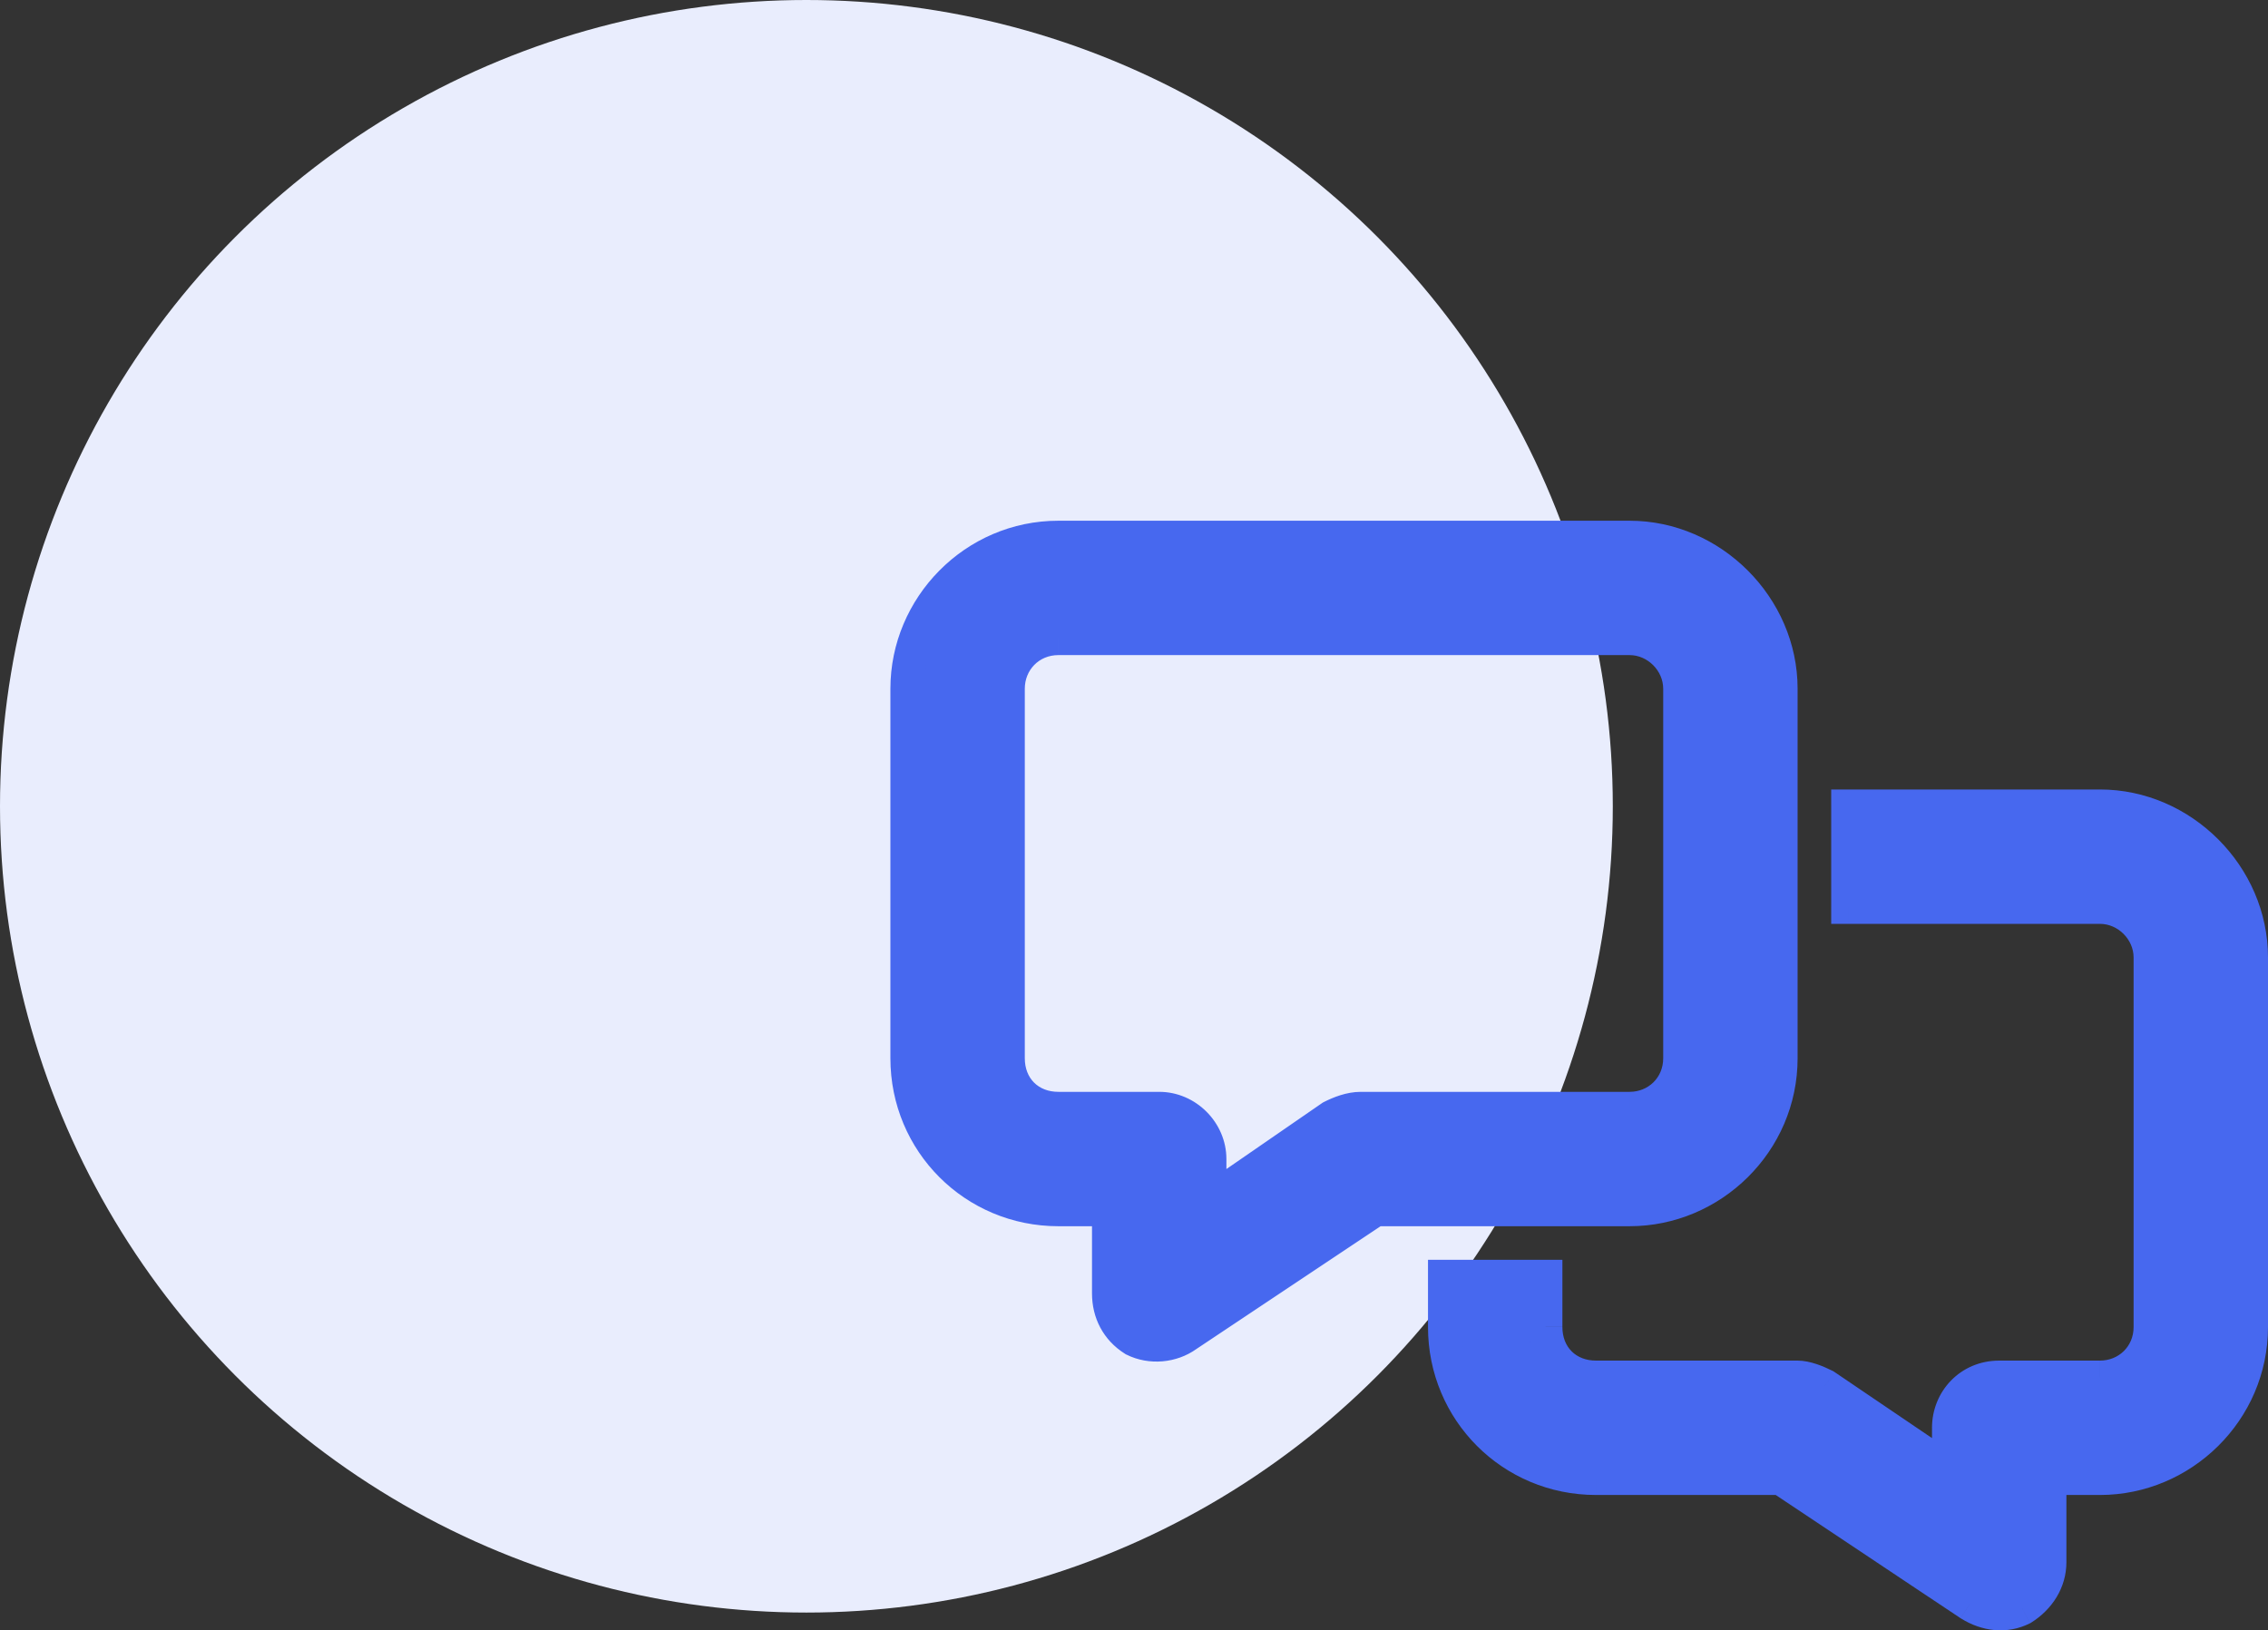
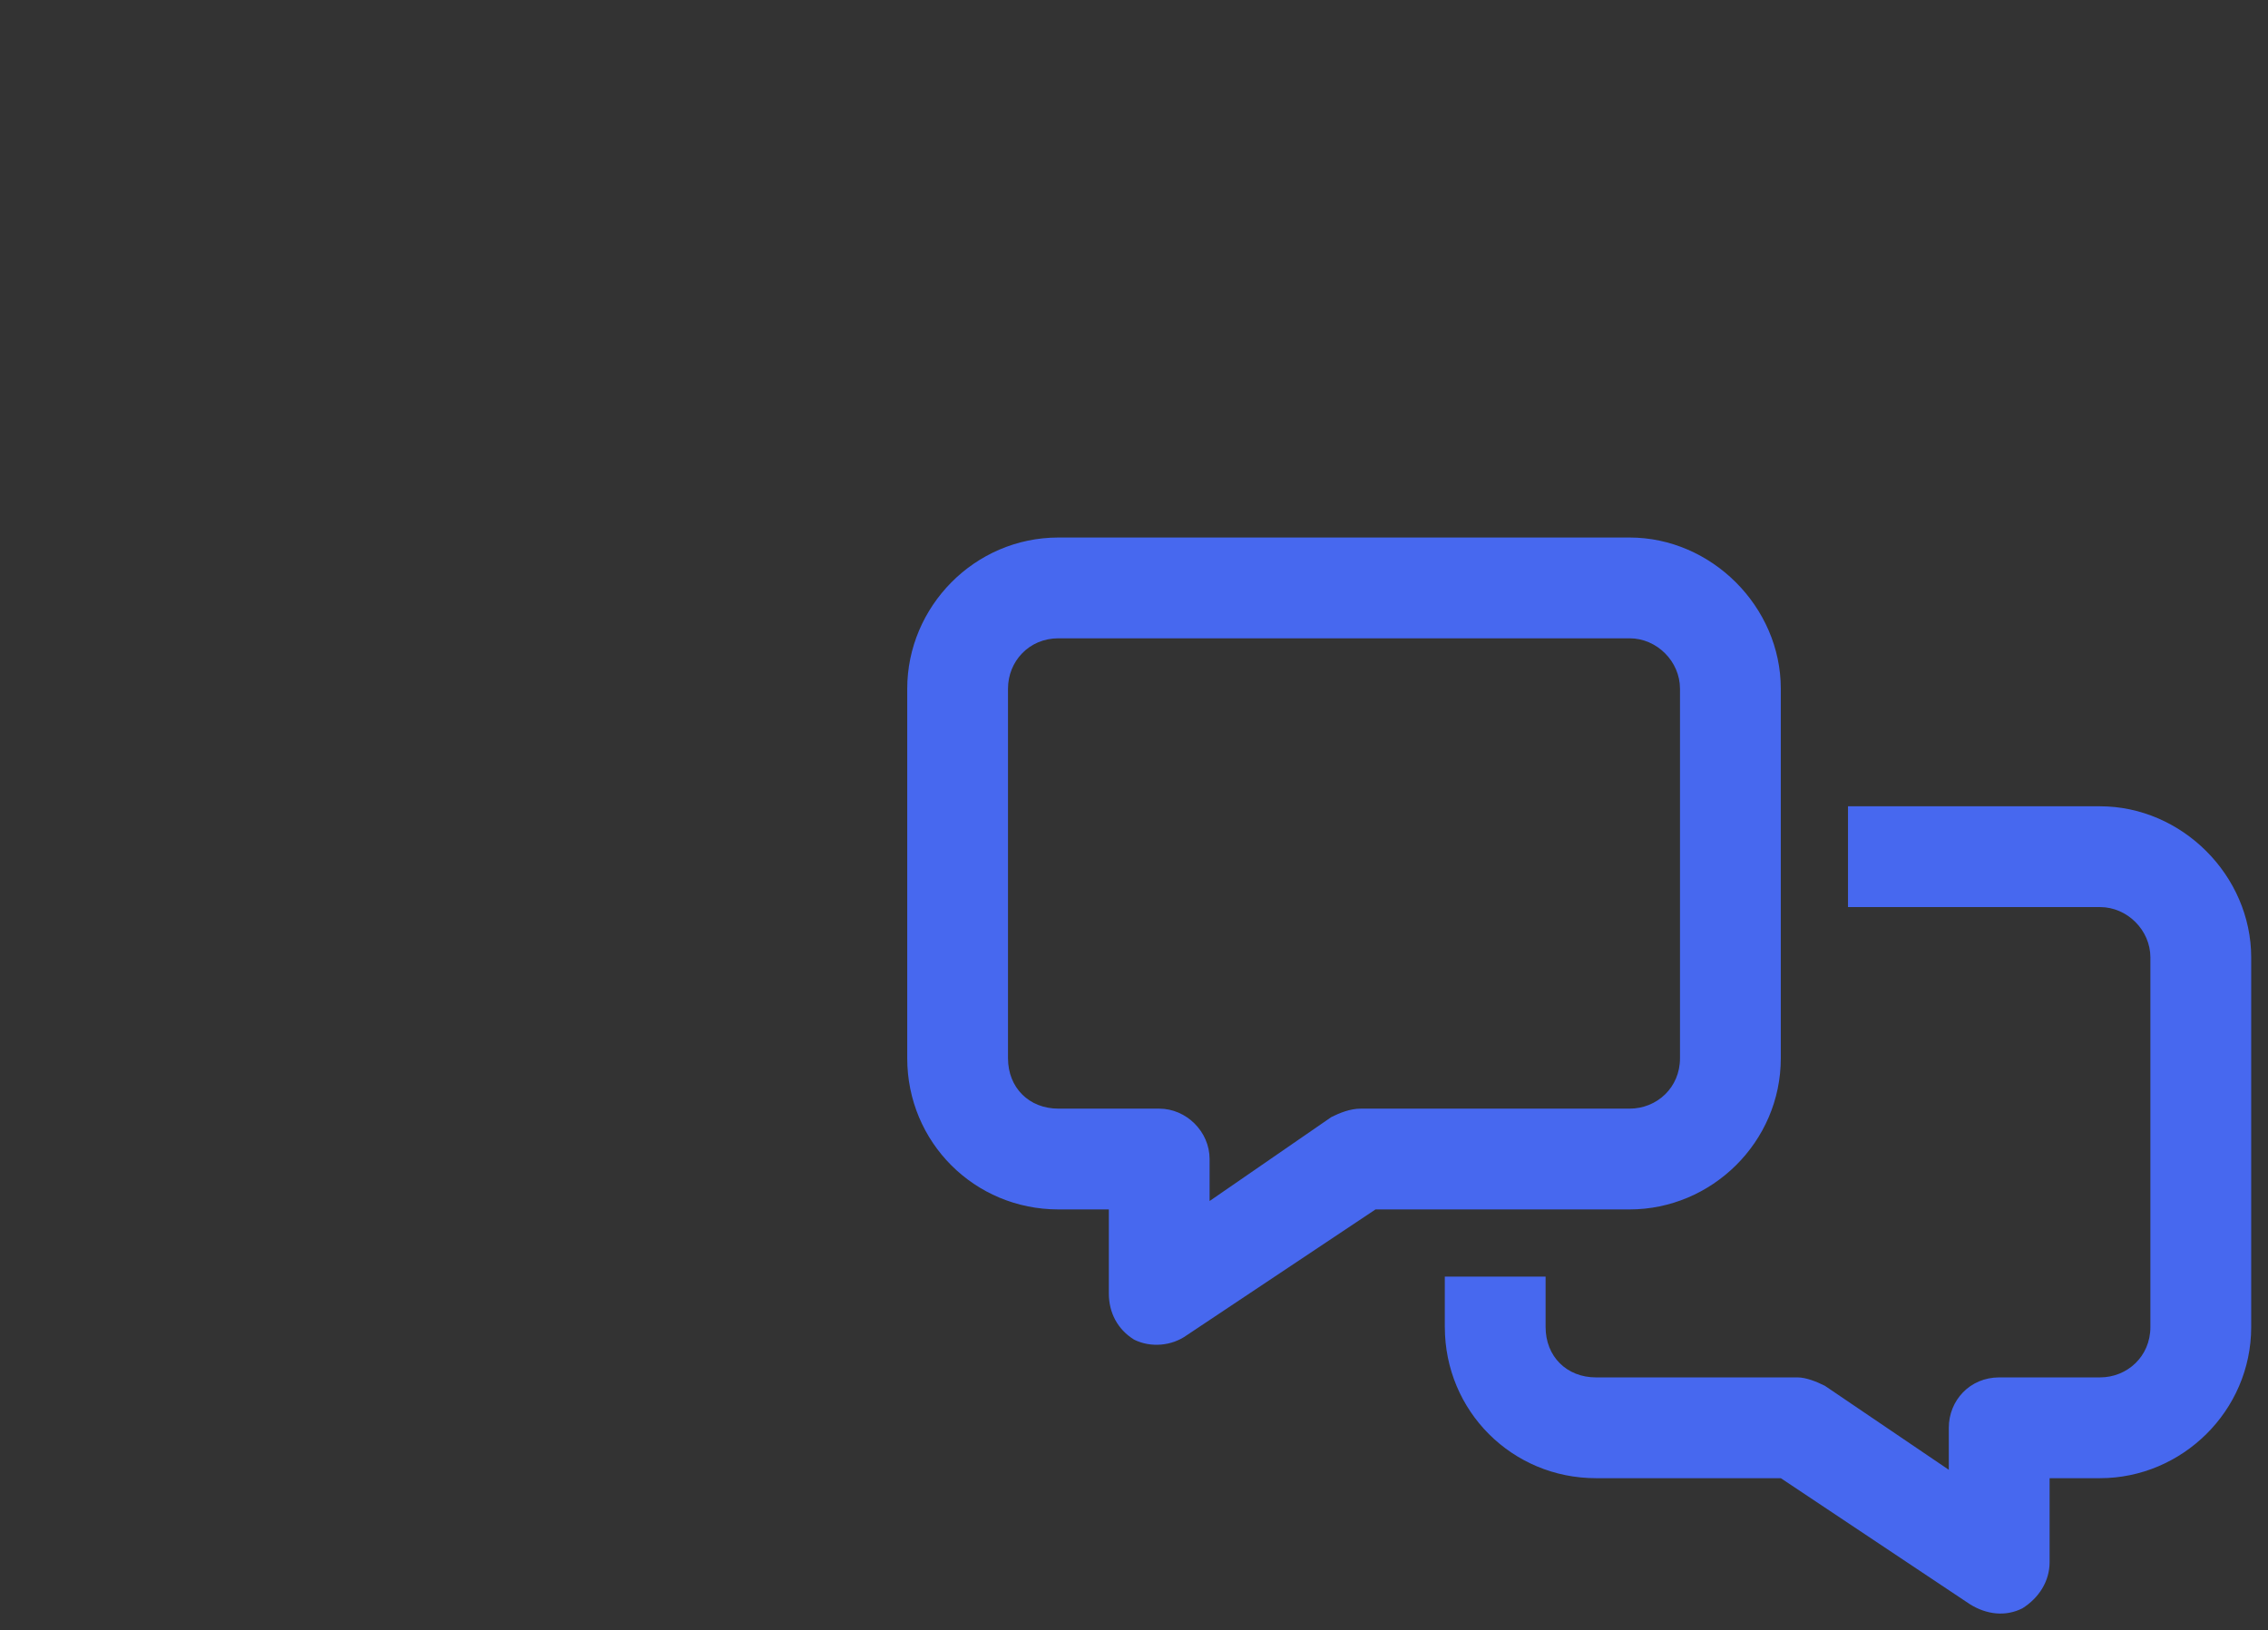
<svg xmlns="http://www.w3.org/2000/svg" id="Layer_1" data-name="Layer 1" viewBox="0 0 67.5 48.529">
  <rect x="0" y="0" width="67.5" height="48.529" fill="#333333" stroke="none" />
-   <circle cx="24" cy="24" r="24" style="fill: #e9edfd; stroke-width: 0px;" />
  <path d="M30,20.5v11c0,.875.625,1.5,1.5,1.5h3c.812,0,1.5.688,1.5,1.5v1.25l3.625-2.5c.25-.125.562-.25.875-.25h8c.812,0,1.5-.625,1.5-1.5v-11c0-.812-.688-1.5-1.5-1.5h-17c-.875,0-1.5.688-1.5,1.5ZM31.5,16h17c2.438,0,4.5,2.062,4.5,4.5v11c0,2.5-2.062,4.5-4.5,4.5h-7.562l-5.625,3.75c-.438.312-1.062.375-1.562.125-.5-.312-.75-.812-.75-1.375v-2.5h-1.5c-2.5,0-4.5-2-4.5-4.5v-11c0-2.438,2-4.5,4.5-4.5ZM43,39.5v-1.5h3v1.5c0,.875.625,1.5,1.5,1.5h6c.25,0,.562.125.812.25l3.688,2.5v-1.25c0-.812.625-1.5,1.5-1.5h3c.812,0,1.5-.625,1.5-1.5v-11c0-.812-.688-1.5-1.5-1.5h-7.5v-3h7.5c2.438,0,4.5,2.062,4.5,4.5v11c0,2.5-2.062,4.5-4.5,4.5h-1.5v2.5c0,.562-.312,1.062-.812,1.375-.5.25-1.062.188-1.562-.125l-5.625-3.75h-5.5c-2.5,0-4.5-2-4.5-4.5Z" style="fill: #4768ef; stroke-width: 0px;" />
-   <path d="M36,35.75h-.5v.952l.784-.541-.284-.412ZM39.625,33.25l-.224-.447-.031.016-.029.02.284.412ZM40.938,36v-.5h-.151l-.126.084.277.416ZM35.312,39.75l-.277-.416-.007.004-.006.005.291.407ZM33.75,39.875l-.265.424.02.013.021.011.224-.447ZM33,36h.5v-.5h-.5v.5ZM43,38v-.5h-.5v.5h.5ZM46,38h.5v-.5h-.5v.5ZM54.312,41.25l.281-.414-.027-.018-.03-.015-.224.447ZM58,43.75l-.281.414.781.529v-.943h-.5ZM55,27h-.5v.5h.5v-.5ZM55,24v-.5h-.5v.5h.5ZM61,44v-.5h-.5v.5h.5ZM60.188,47.875l.224.447.021-.011.02-.013-.265-.424ZM58.625,47.75l-.277.416.006.004.006.004.265-.424ZM53,44l.277-.416-.126-.084h-.151v.5ZM29.5,20.5v11h1v-11h-1ZM29.5,31.5c0,1.151.849,2,2,2v-1c-.599,0-1-.401-1-1h-1ZM31.5,33.5h3v-1h-3v1ZM34.5,33.5c.536,0,1,.464,1,1h1c0-1.089-.911-2-2-2v1ZM35.5,34.5v1.25h1v-1.25h-1ZM36.284,36.162l3.625-2.5-.568-.823-3.625,2.5.568.823ZM39.849,33.697c.233-.117.459-.197.651-.197v-1c-.433,0-.832.169-1.099.303l.447.894ZM40.5,33.5h8v-1h-8v1ZM48.5,33.5c1.075,0,2-.835,2-2h-1c0,.585-.45,1-1,1v1ZM50.5,31.5v-11h-1v11h1ZM50.5,20.5c0-1.089-.911-2-2-2v1c.536,0,1,.464,1,1h1ZM48.5,18.5h-17v1h17v-1ZM31.5,18.5c-1.165,0-2,.925-2,2h1c0-.55.415-1,1-1v-1ZM31.5,16.5h17v-1h-17v1ZM48.5,16.5c2.161,0,4,1.839,4,4h1c0-2.714-2.286-5-5-5v1ZM52.5,20.5v11h1v-11h-1ZM52.5,31.5c0,2.219-1.834,4-4,4v1c2.709,0,5-2.219,5-5h-1ZM48.5,35.5h-7.562v1h7.562v-1ZM40.66,35.584l-5.625,3.75.555.832,5.625-3.75-.555-.832ZM35.022,39.343c-.291.208-.719.249-1.048.085l-.447.894c.671.335,1.493.252,2.077-.165l-.581-.814ZM34.015,39.451c-.344-.215-.515-.548-.515-.951h-1c0,.722.329,1.389.985,1.799l.53-.848ZM33.5,38.5v-2.5h-1v2.5h1ZM33,35.5h-1.5v1h1.5v-1ZM31.5,35.5c-2.224,0-4-1.776-4-4h-1c0,2.776,2.224,5,5,5v-1ZM27.5,31.5v-11h-1v11h1ZM27.5,20.5c0-2.166,1.781-4,4-4v-1c-2.781,0-5,2.291-5,5h1ZM43.5,39.5v-1.5h-1v1.5h1ZM43,38.5h3v-1h-3v1ZM45.5,38v1.5h1v-1.5h-1ZM45.5,39.5c0,1.151.849,2,2,2v-1c-.599,0-1-.401-1-1h-1ZM47.5,41.5h6v-1h-6v1ZM53.5,41.5c.123,0,.343.074.589.197l.447-.894c-.254-.127-.659-.303-1.036-.303v1ZM54.032,41.664l3.688,2.5.561-.828-3.688-2.5-.561.828ZM58.5,43.75v-1.25h-1v1.25h1ZM58.5,42.5c0-.55.415-1,1-1v-1c-1.165,0-2,.925-2,2h1ZM59.5,41.5h3v-1h-3v1ZM62.5,41.5c1.075,0,2-.835,2-2h-1c0,.585-.45,1-1,1v1ZM64.5,39.5v-11h-1v11h1ZM64.5,28.5c0-1.089-.911-2-2-2v1c.536,0,1,.464,1,1h1ZM62.5,26.5h-7.5v1h7.5v-1ZM55.5,27v-3h-1v3h1ZM55,24.5h7.5v-1h-7.5v1ZM62.5,24.5c2.161,0,4,1.839,4,4h1c0-2.714-2.286-5-5-5v1ZM66.5,28.5v11h1v-11h-1ZM66.5,39.5c0,2.219-1.834,4-4,4v1c2.709,0,5-2.219,5-5h-1ZM62.5,43.5h-1.5v1h1.5v-1ZM60.5,44v2.5h1v-2.5h-1ZM60.5,46.5c0,.365-.201.716-.578.951l.53.848c.623-.39,1.048-1.039,1.048-1.799h-1ZM59.964,47.428c-.318.159-.694.135-1.074-.102l-.53.848c.621.388,1.369.489,2.051.148l-.447-.894ZM58.902,47.334l-5.625-3.75-.555.832,5.625,3.75.555-.832ZM53,43.5h-5.5v1h5.5v-1ZM47.5,43.5c-2.224,0-4-1.776-4-4h-1c0,2.776,2.224,5,5,5v-1Z" style="fill: #4768ef; stroke-width: 0px;" />
</svg>